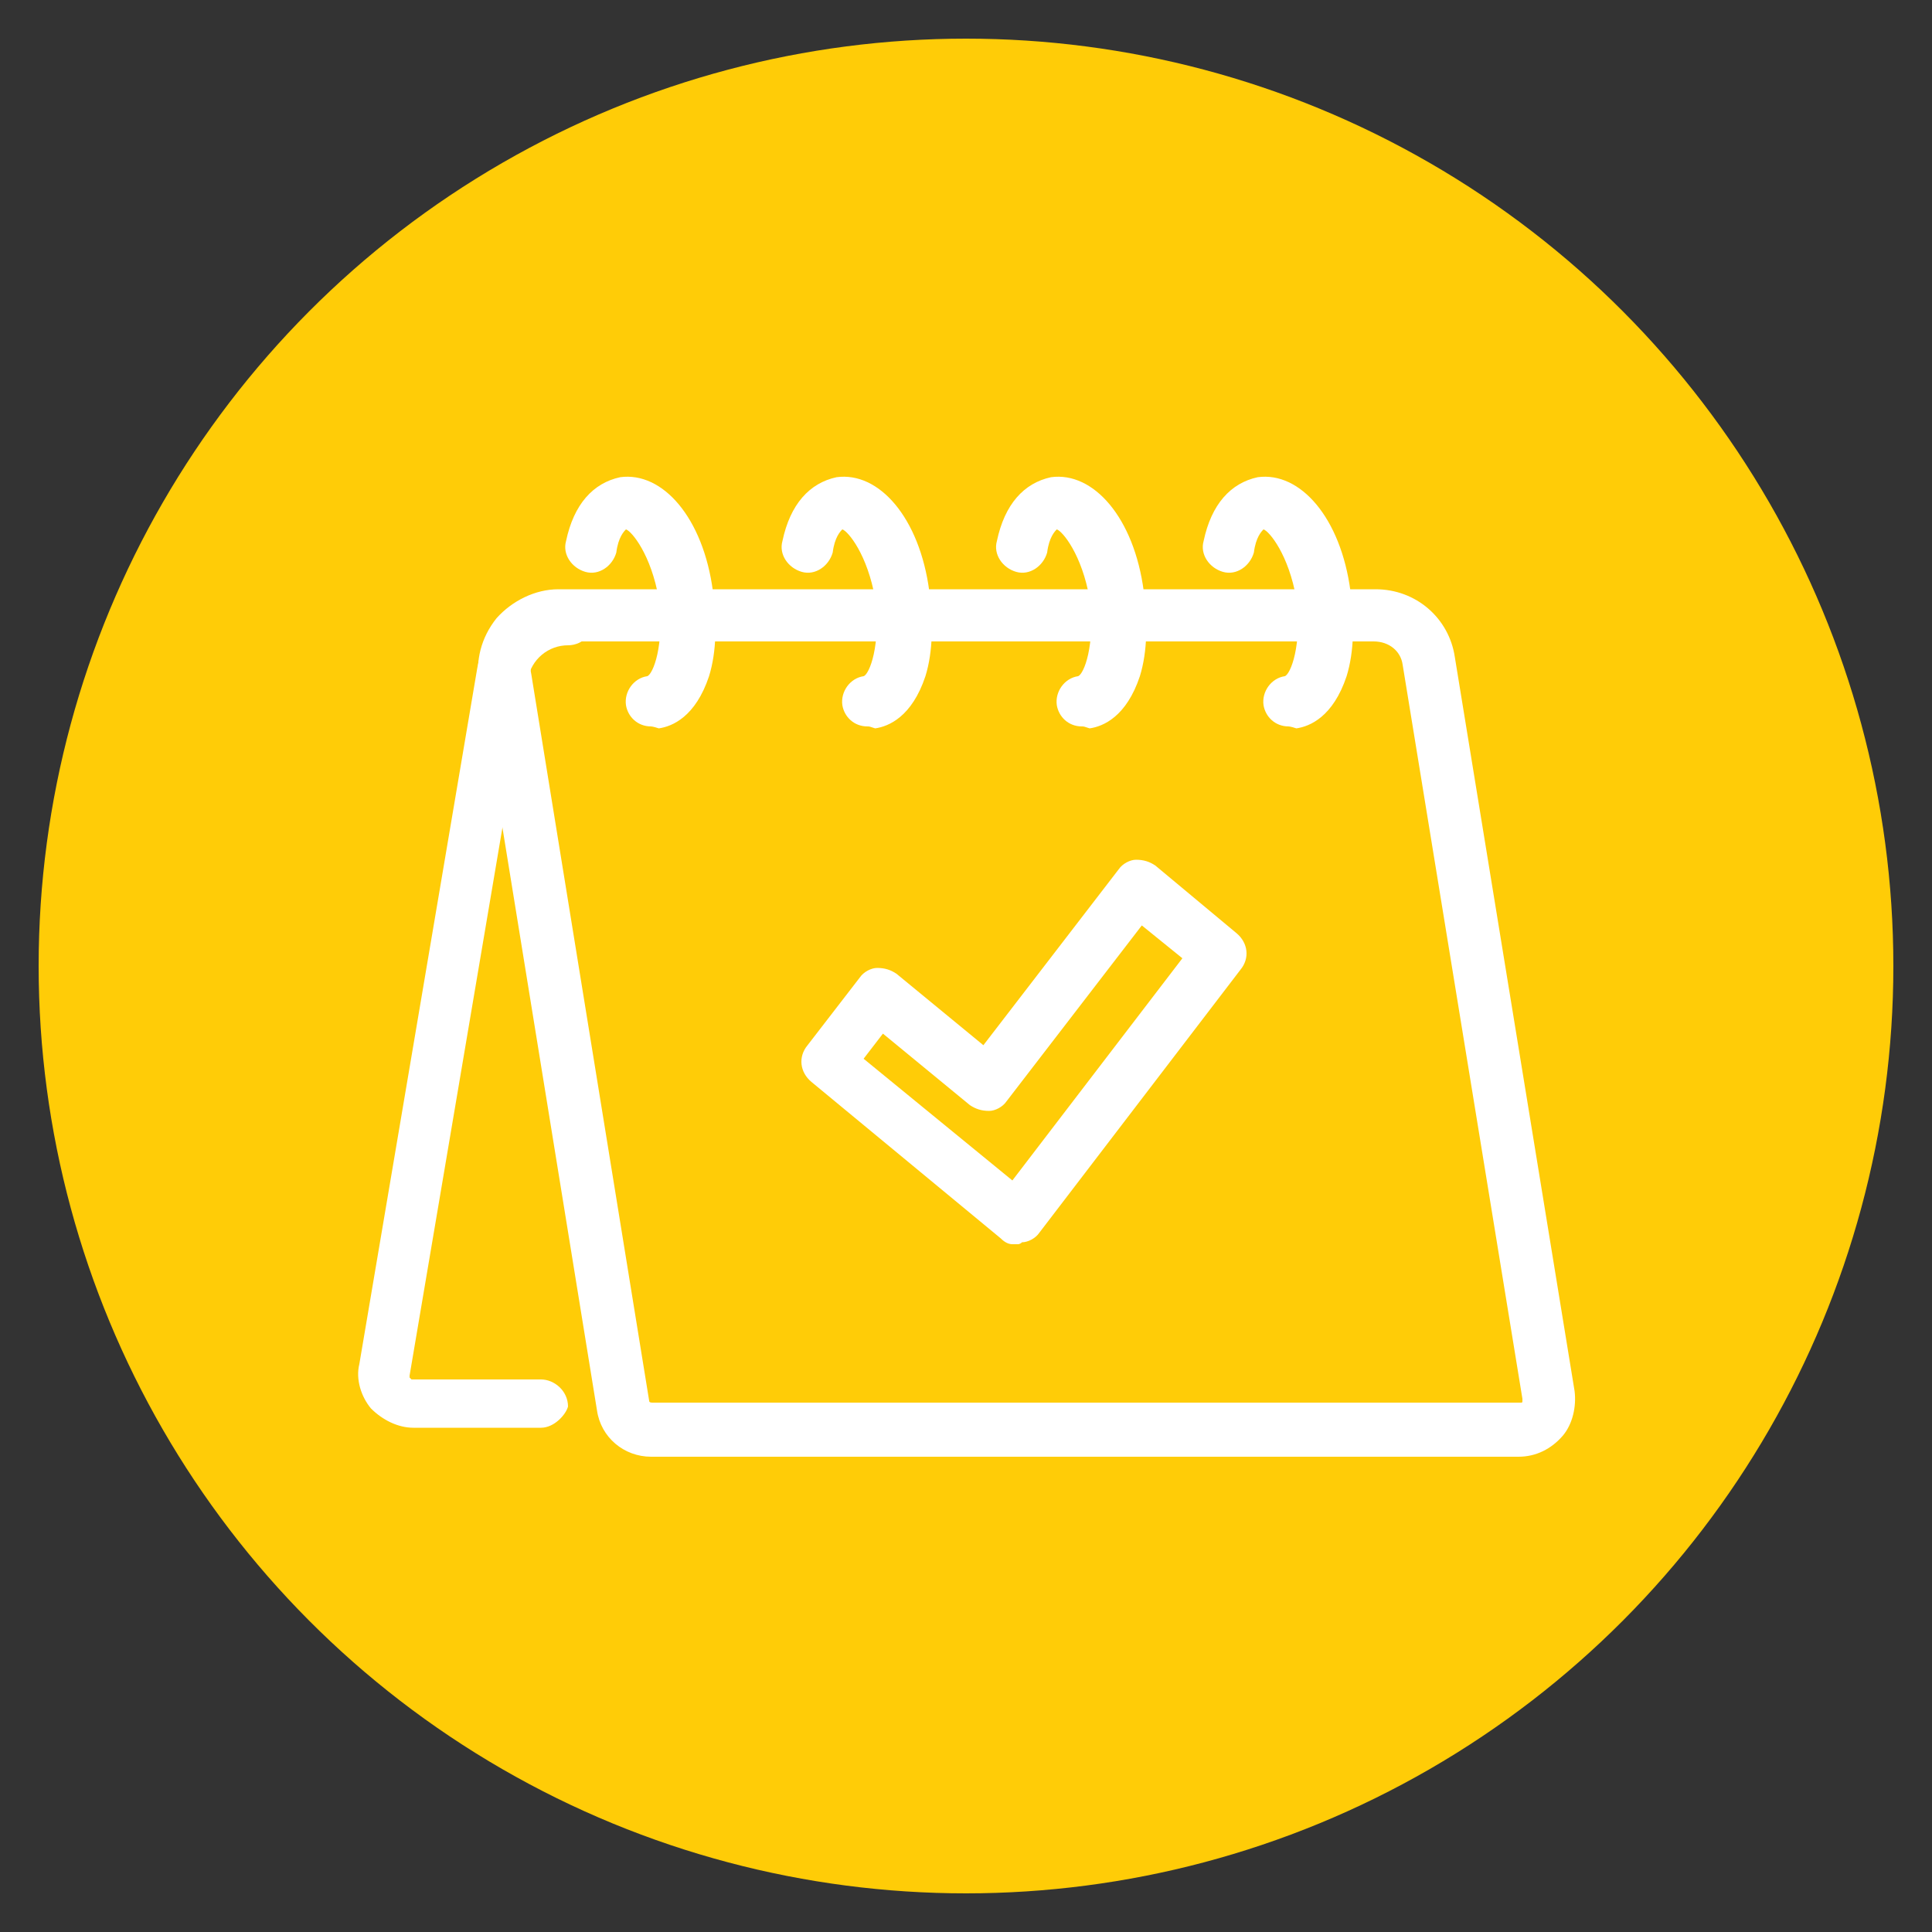
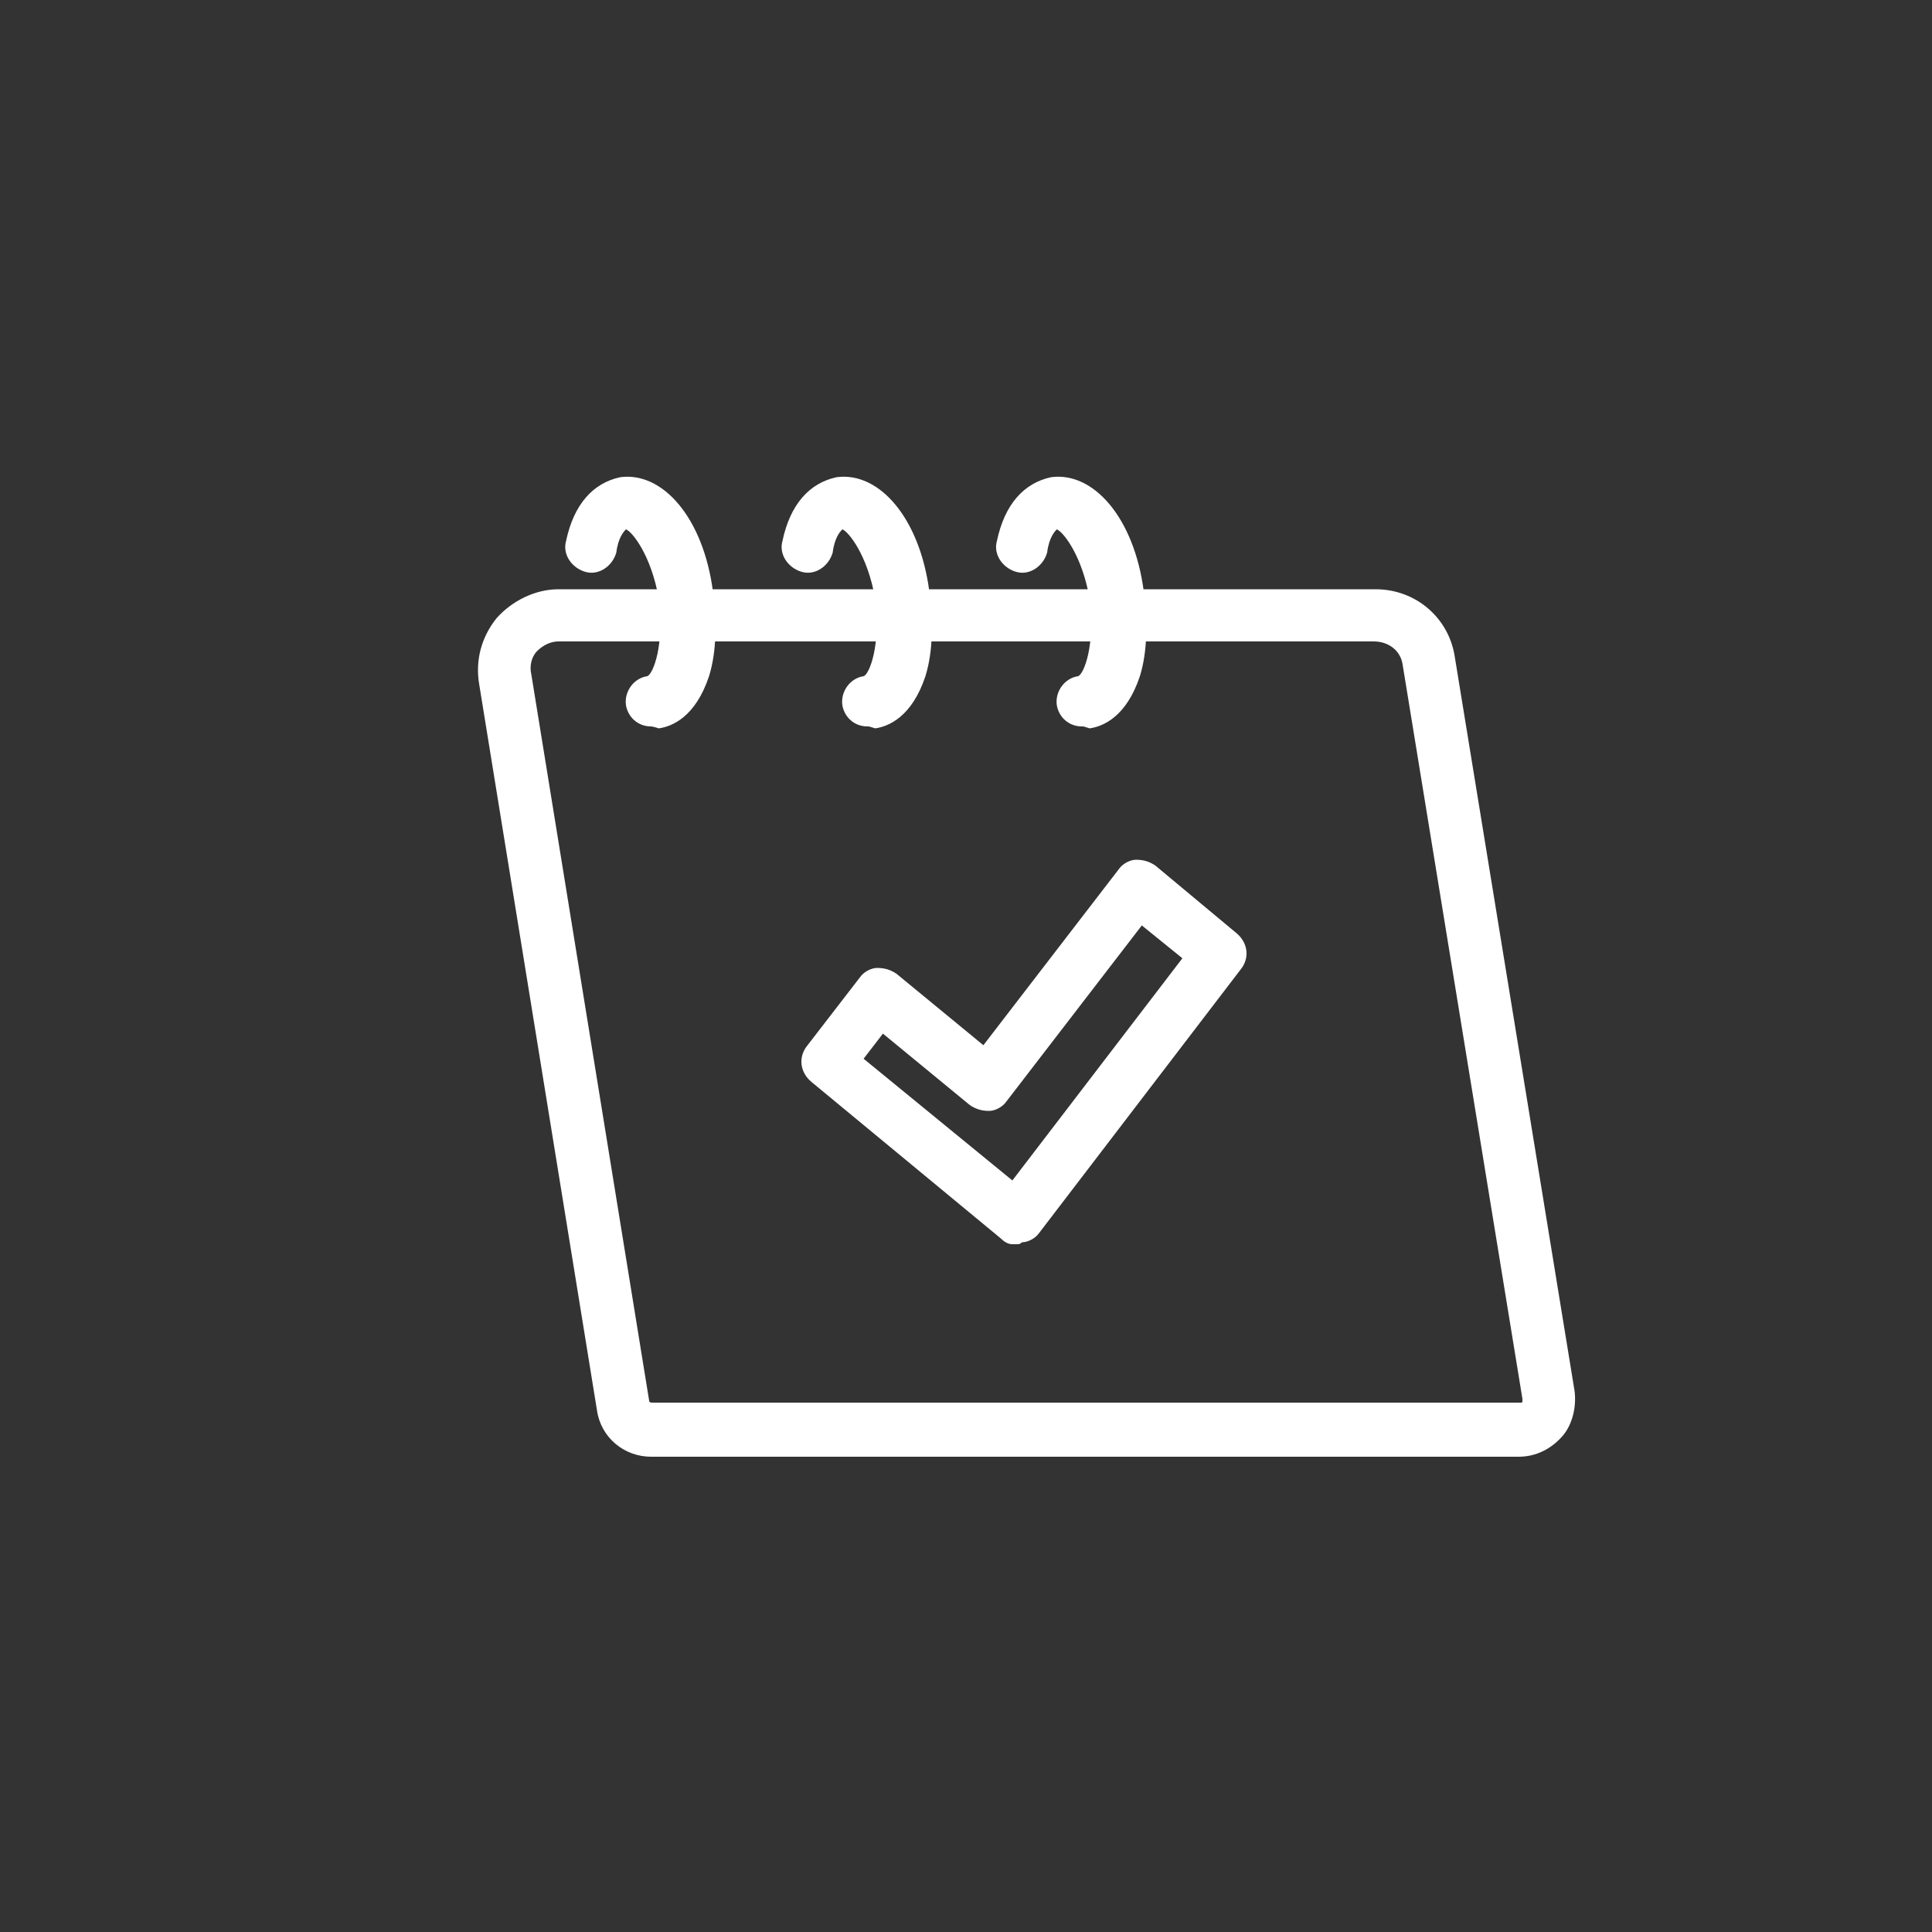
<svg xmlns="http://www.w3.org/2000/svg" version="1.1" id="Livello_1" x="0px" y="0px" viewBox="0 0 100 100" style="enable-background:new 0 0 100 100;" xml:space="preserve">
  <rect x="0" y="0" width="100" height="100" fill="#333333" stroke="none" />
  <style type="text/css">
	.st0{fill:#FFCC07;}
	.st1{fill:#FFFFFF;}
</style>
-   <circle class="st0" cx="50" cy="50" r="48" />
  <g>
    <g>
      <path class="st1" d="M78.6,75.4H33.7c-1.4,0-2.6-1-2.8-2.4l-6.1-37.6c-0.2-1.2,0.1-2.4,0.9-3.4c0.8-0.9,2-1.5,3.2-1.5h42.3    c2.1,0,3.8,1.5,4.1,3.5l6.2,38c0.1,0.8-0.1,1.7-0.6,2.3C80.3,75,79.5,75.4,78.6,75.4z M28.9,33.2c-0.4,0-0.8,0.2-1.1,0.5    c-0.3,0.3-0.4,0.8-0.3,1.2l0,0l6.1,37.6c0,0.1,0.1,0.1,0.2,0.1h44.9c0.1,0,0.1,0,0.1-0.1v-0.1l-6.2-38c-0.1-0.7-0.7-1.2-1.5-1.2    H28.9z" />
    </g>
    <g>
-       <path class="st1" d="M28,73.9h-6.6c-0.8,0-1.6-0.4-2.2-1c-0.5-0.6-0.8-1.5-0.6-2.3l6.1-36c0.4-2.3,2.4-4,4.7-4    c0.7,0,1.4,0.6,1.4,1.4c0,0.7-0.6,1.4-1.4,1.4c-1,0-1.9,0.7-2.1,1.8l-6.1,36v0.1l0.1,0.1H28c0.7,0,1.4,0.6,1.4,1.4    C29.3,73.2,28.7,73.9,28,73.9z" />
-     </g>
+       </g>
    <g>
      <path class="st1" d="M33.7,37.6c-0.7,0-1.2-0.5-1.3-1.1c-0.1-0.7,0.4-1.4,1.1-1.5c0.3-0.1,0.9-1.6,0.6-4c-0.4-2.3-1.4-3.5-1.7-3.6    c-0.1,0.1-0.4,0.4-0.5,1.2c-0.2,0.7-0.9,1.2-1.6,1s-1.2-0.9-1-1.6c0.4-1.9,1.4-3,2.8-3.3c2.2-0.3,4.3,2.1,4.8,5.9    c0.2,1.6,0.2,3.1-0.2,4.4c-0.7,2.1-1.9,2.6-2.6,2.7C33.8,37.6,33.7,37.6,33.7,37.6z" />
    </g>
    <g>
      <path class="st1" d="M44.9,37.6c-0.7,0-1.2-0.5-1.3-1.1c-0.1-0.7,0.4-1.4,1.1-1.5c0.3-0.1,0.9-1.6,0.6-4c-0.4-2.3-1.4-3.5-1.7-3.6    c-0.1,0.1-0.4,0.4-0.5,1.2c-0.2,0.7-0.9,1.2-1.6,1c-0.7-0.2-1.2-0.9-1-1.6c0.4-1.9,1.4-3,2.8-3.3c2.2-0.3,4.3,2.1,4.8,5.9    c0.2,1.6,0.2,3.1-0.2,4.4c-0.7,2.1-1.9,2.6-2.6,2.7C45,37.6,45,37.6,44.9,37.6z" />
    </g>
    <g>
      <path class="st1" d="M56,37.6c-0.7,0-1.2-0.5-1.3-1.1c-0.1-0.7,0.4-1.4,1.1-1.5c0.3-0.1,0.9-1.6,0.6-4c-0.4-2.3-1.4-3.5-1.7-3.6    c-0.1,0.1-0.4,0.4-0.5,1.2c-0.2,0.7-0.9,1.2-1.6,1c-0.7-0.2-1.2-0.9-1-1.6c0.4-1.9,1.4-3,2.8-3.3c2.2-0.3,4.3,2.1,4.8,5.9    c0.2,1.6,0.2,3.1-0.2,4.4c-0.7,2.1-1.9,2.6-2.6,2.7C56.1,37.6,56.1,37.6,56,37.6z" />
    </g>
    <g>
-       <path class="st1" d="M66.7,37.6c-0.7,0-1.2-0.5-1.3-1.1c-0.1-0.7,0.4-1.4,1.1-1.5c0.3-0.1,0.9-1.6,0.6-4c-0.4-2.3-1.4-3.5-1.7-3.6    c-0.1,0.1-0.4,0.4-0.5,1.2c-0.2,0.7-0.9,1.2-1.6,1c-0.7-0.2-1.2-0.9-1-1.6c0.4-1.9,1.4-3,2.8-3.3c2.2-0.3,4.3,2.1,4.8,5.9    c0.2,1.6,0.2,3.1-0.2,4.4c-0.7,2.1-1.9,2.6-2.6,2.7C66.8,37.6,66.7,37.6,66.7,37.6z" />
-     </g>
+       </g>
    <g>
      <path class="st1" d="M52.7,64.4c-0.1,0-0.2,0-0.3,0c-0.2,0-0.4-0.1-0.6-0.3L42,56c-0.6-0.5-0.7-1.3-0.2-1.9l2.7-3.5    c0.2-0.3,0.6-0.5,0.9-0.5c0.4,0,0.7,0.1,1,0.3l4.5,3.7l7-9.1c0.2-0.3,0.6-0.5,0.9-0.5c0.4,0,0.7,0.1,1,0.3l4.2,3.5    c0.6,0.5,0.7,1.3,0.2,1.9L53.8,63.8c-0.2,0.3-0.6,0.5-0.9,0.5C52.8,64.4,52.7,64.4,52.7,64.4z M44.7,54.8l7.7,6.3l8.8-11.5    l-2.1-1.7l-7,9.1c-0.2,0.3-0.6,0.5-0.9,0.5c-0.4,0-0.7-0.1-1-0.3l-4.5-3.7L44.7,54.8z" />
    </g>
  </g>
</svg>